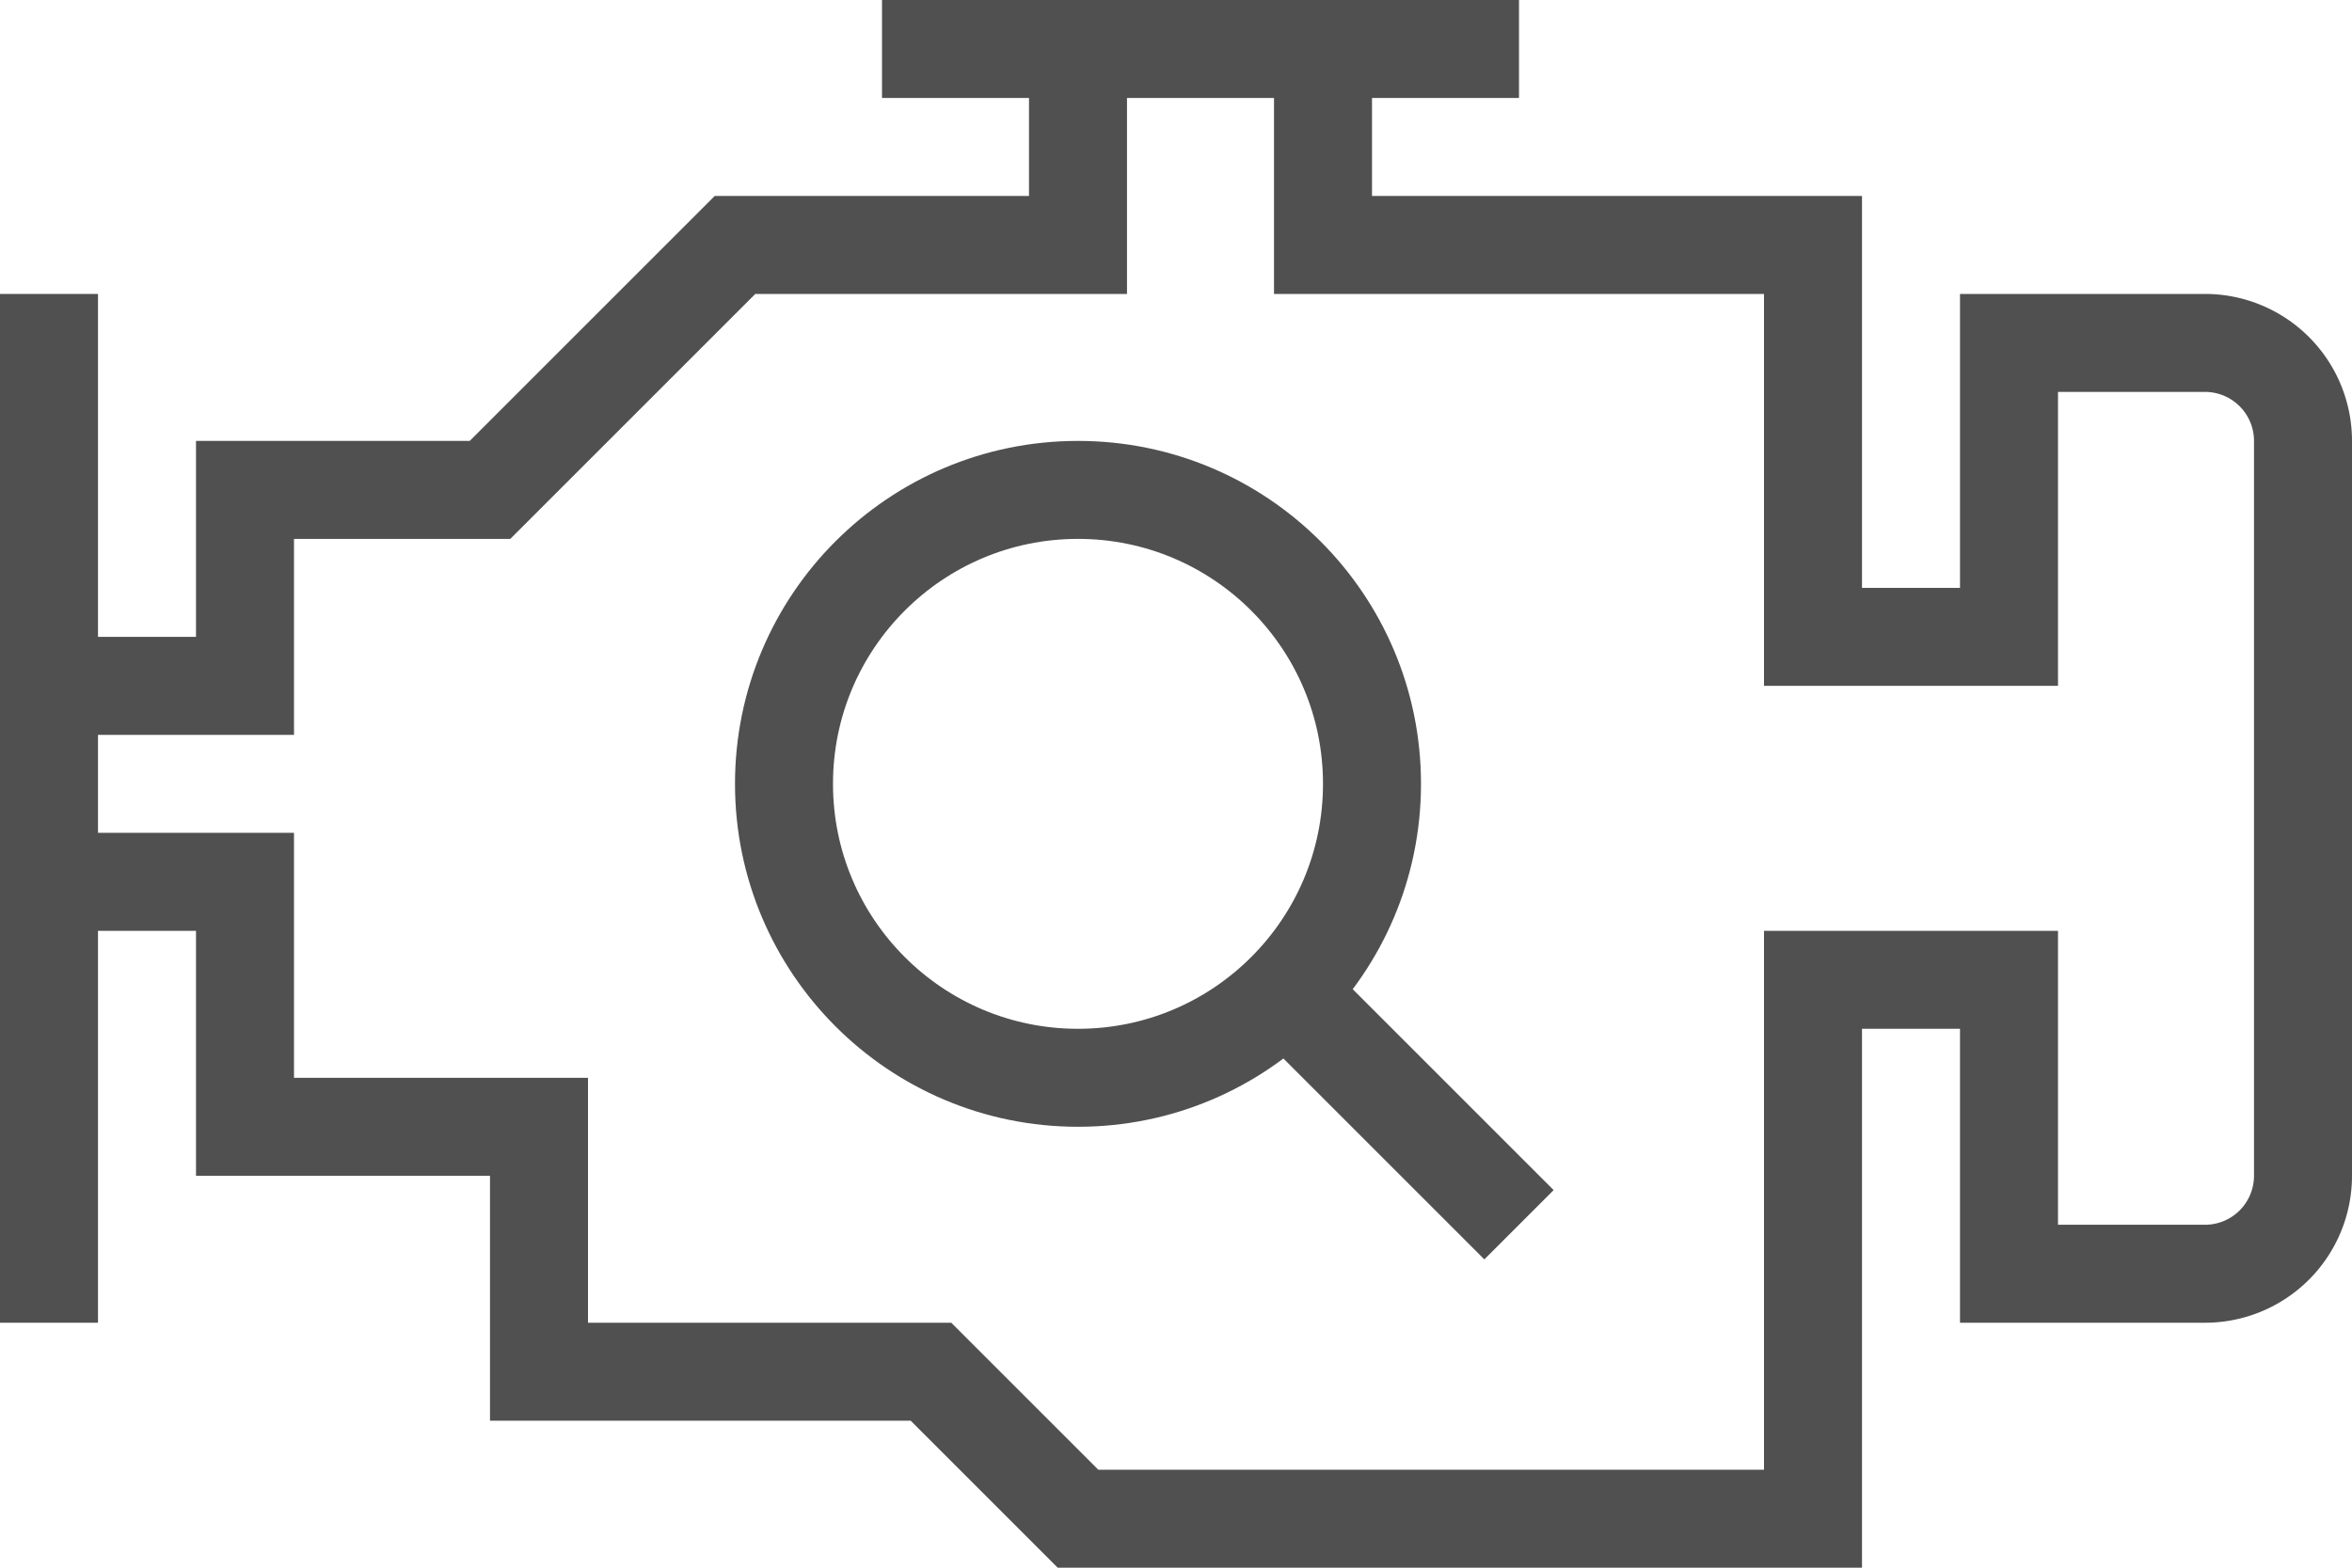
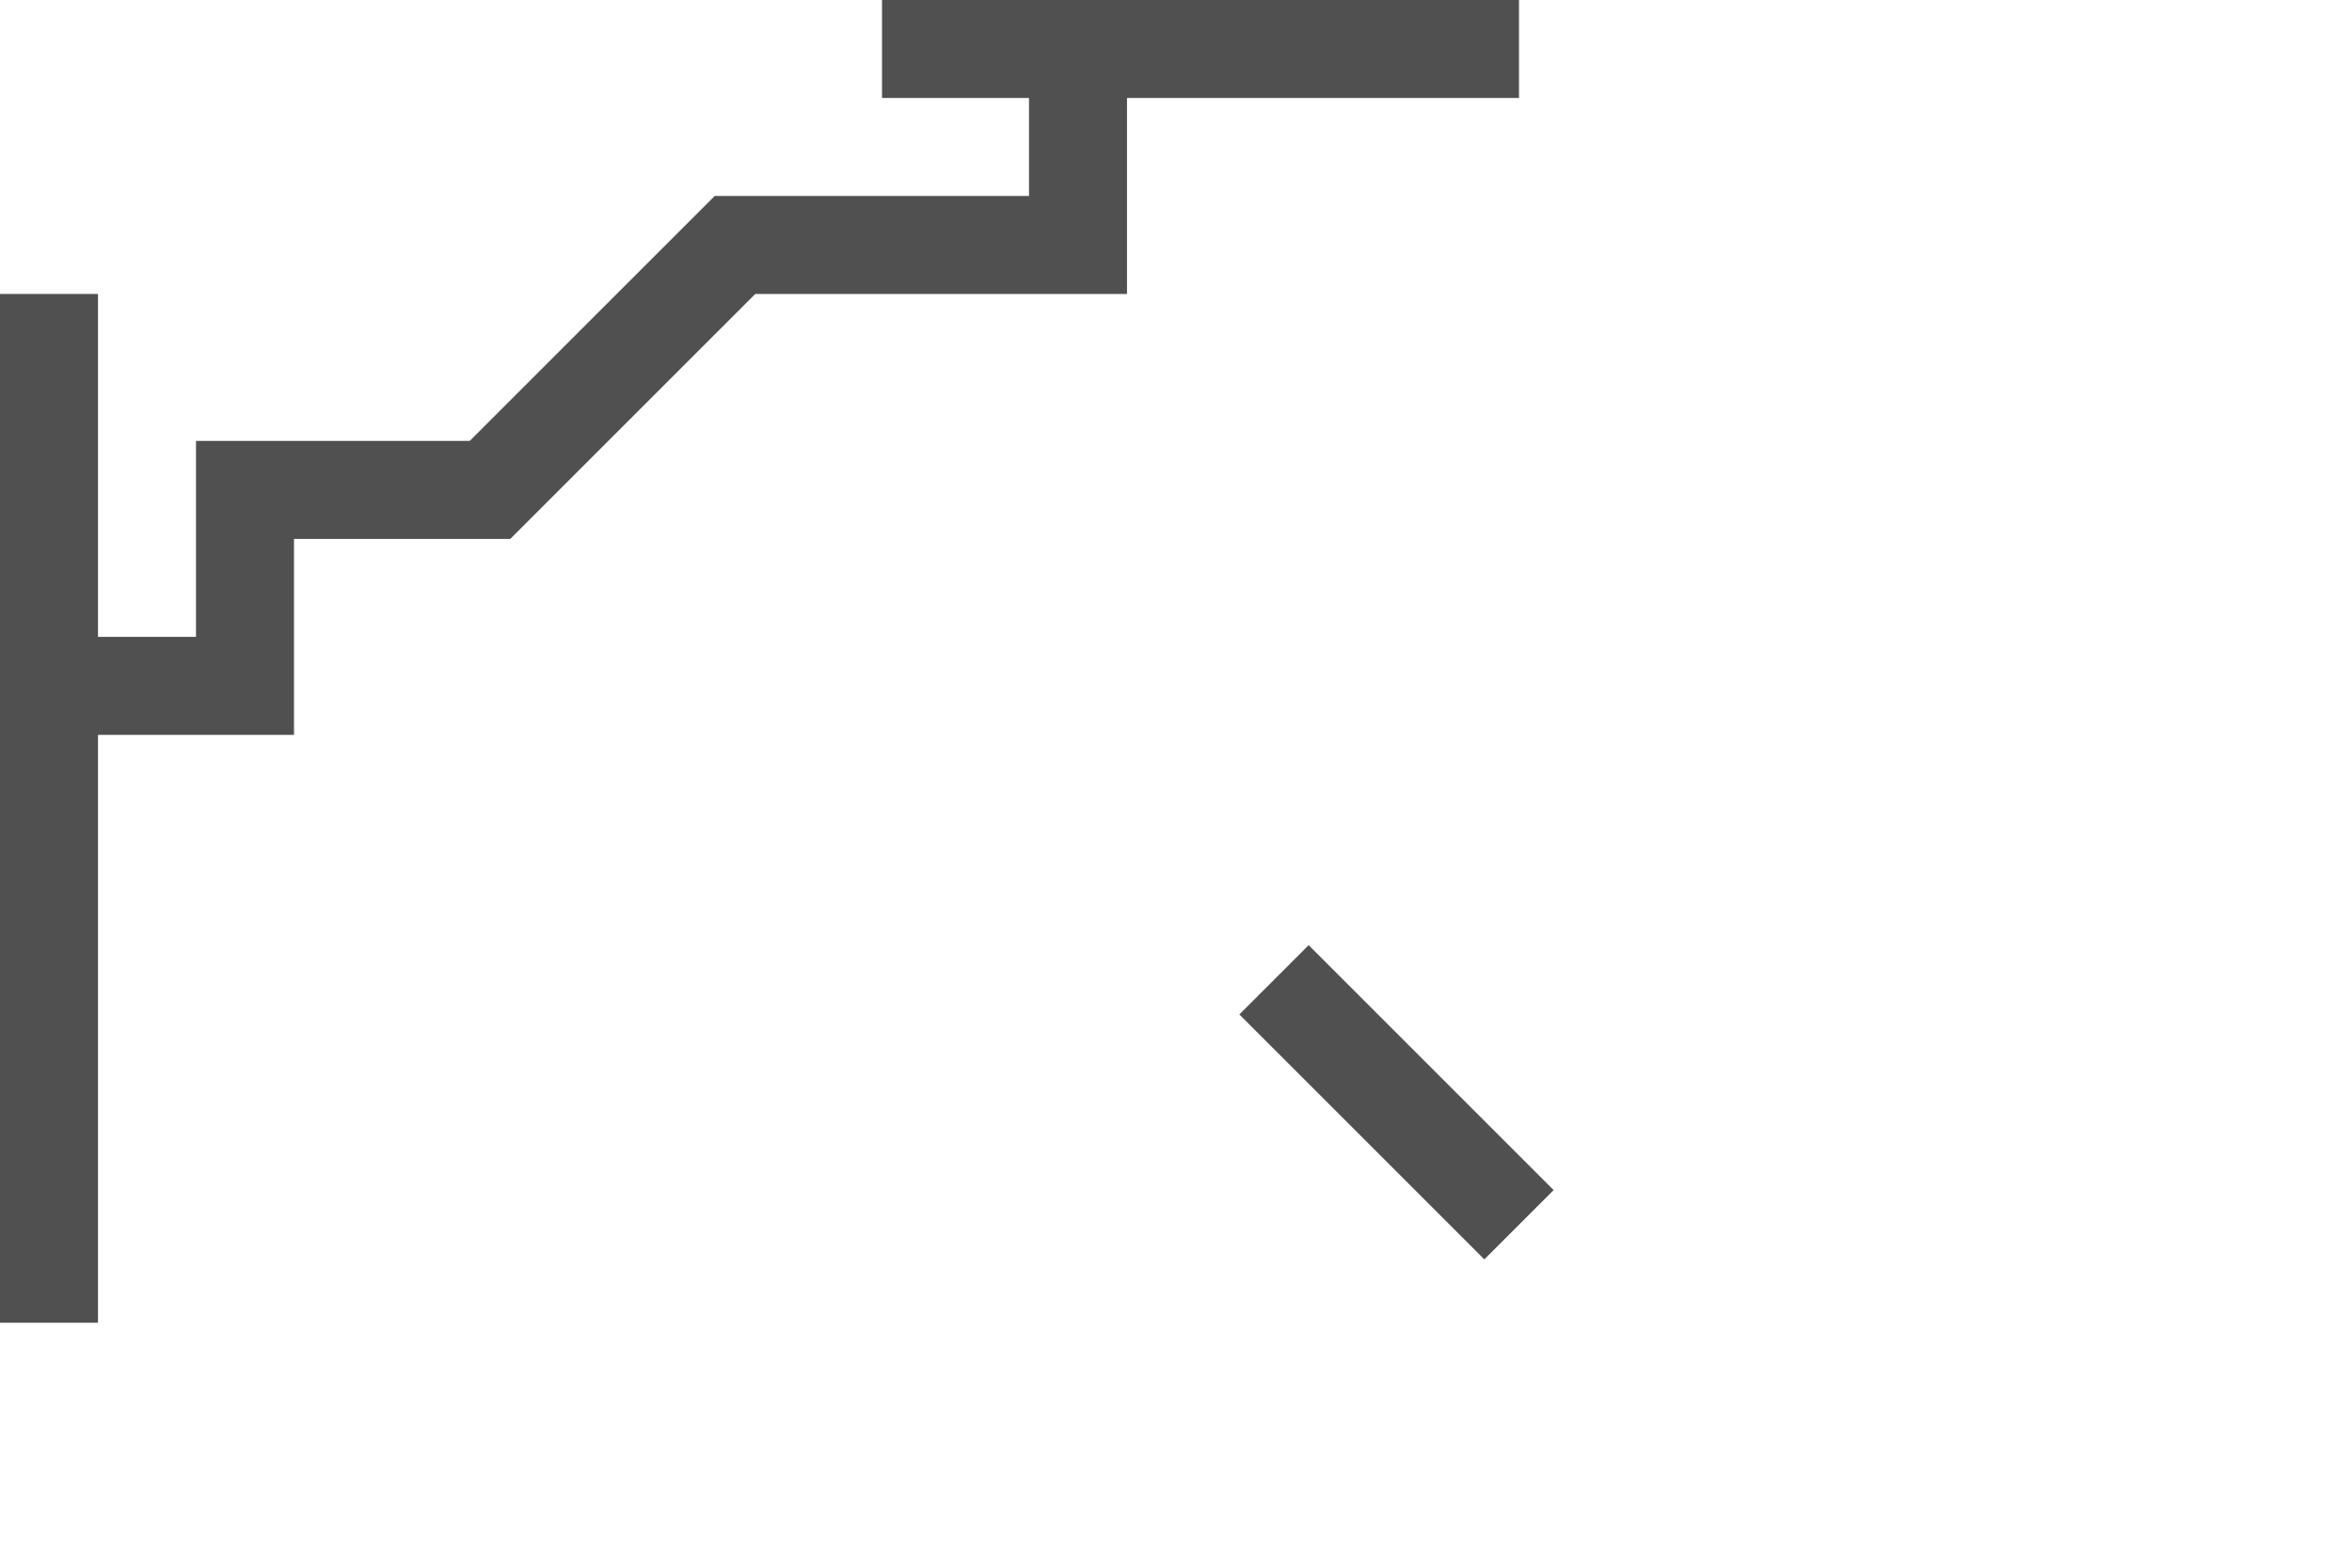
<svg xmlns="http://www.w3.org/2000/svg" viewBox="0 0 48 32">
  <defs>
    <style>.cls-1,.cls-2{fill:none;stroke:#505050;stroke-width:2px;}.cls-1{stroke-miterlimit:10;}.cls-2{stroke-linejoin:round;}</style>
  </defs>
  <title>measure_engine</title>
  <g id="Layer_2" data-name="Layer 2">
    <g id="icons">
-       <path class="cls-1" d="M1,18H5v5h6v5h8l3,3H37V20h4v6h4a2,2,0,0,0,2-2V9a2,2,0,0,0-2-2H41v6H37V5H27V1" />
      <polyline class="cls-1" points="22 1 22 5 15 5 10 10 5 10 5 14 1 14" />
      <line class="cls-1" x1="18" y1="1" x2="31" y2="1" />
      <line class="cls-1" x1="1" y1="6" x2="1" y2="27" />
-       <circle class="cls-2" cx="22" cy="16" r="6" />
      <line class="cls-2" x1="26" y1="20" x2="31" y2="25" />
    </g>
  </g>
</svg>